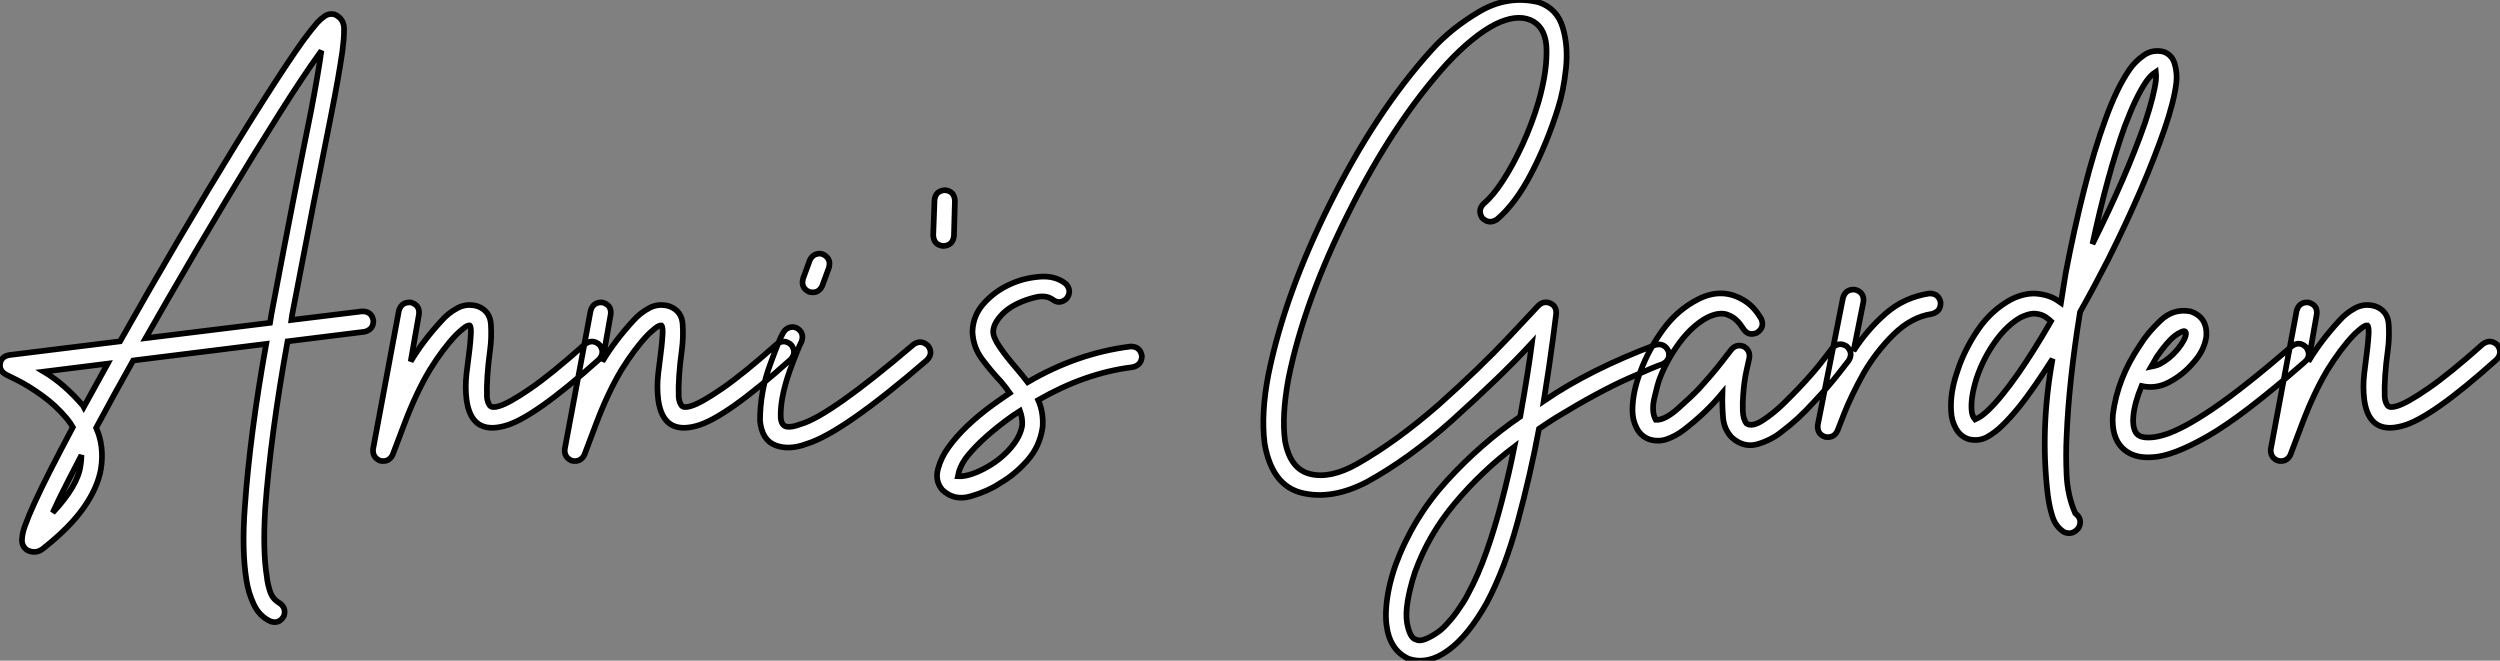
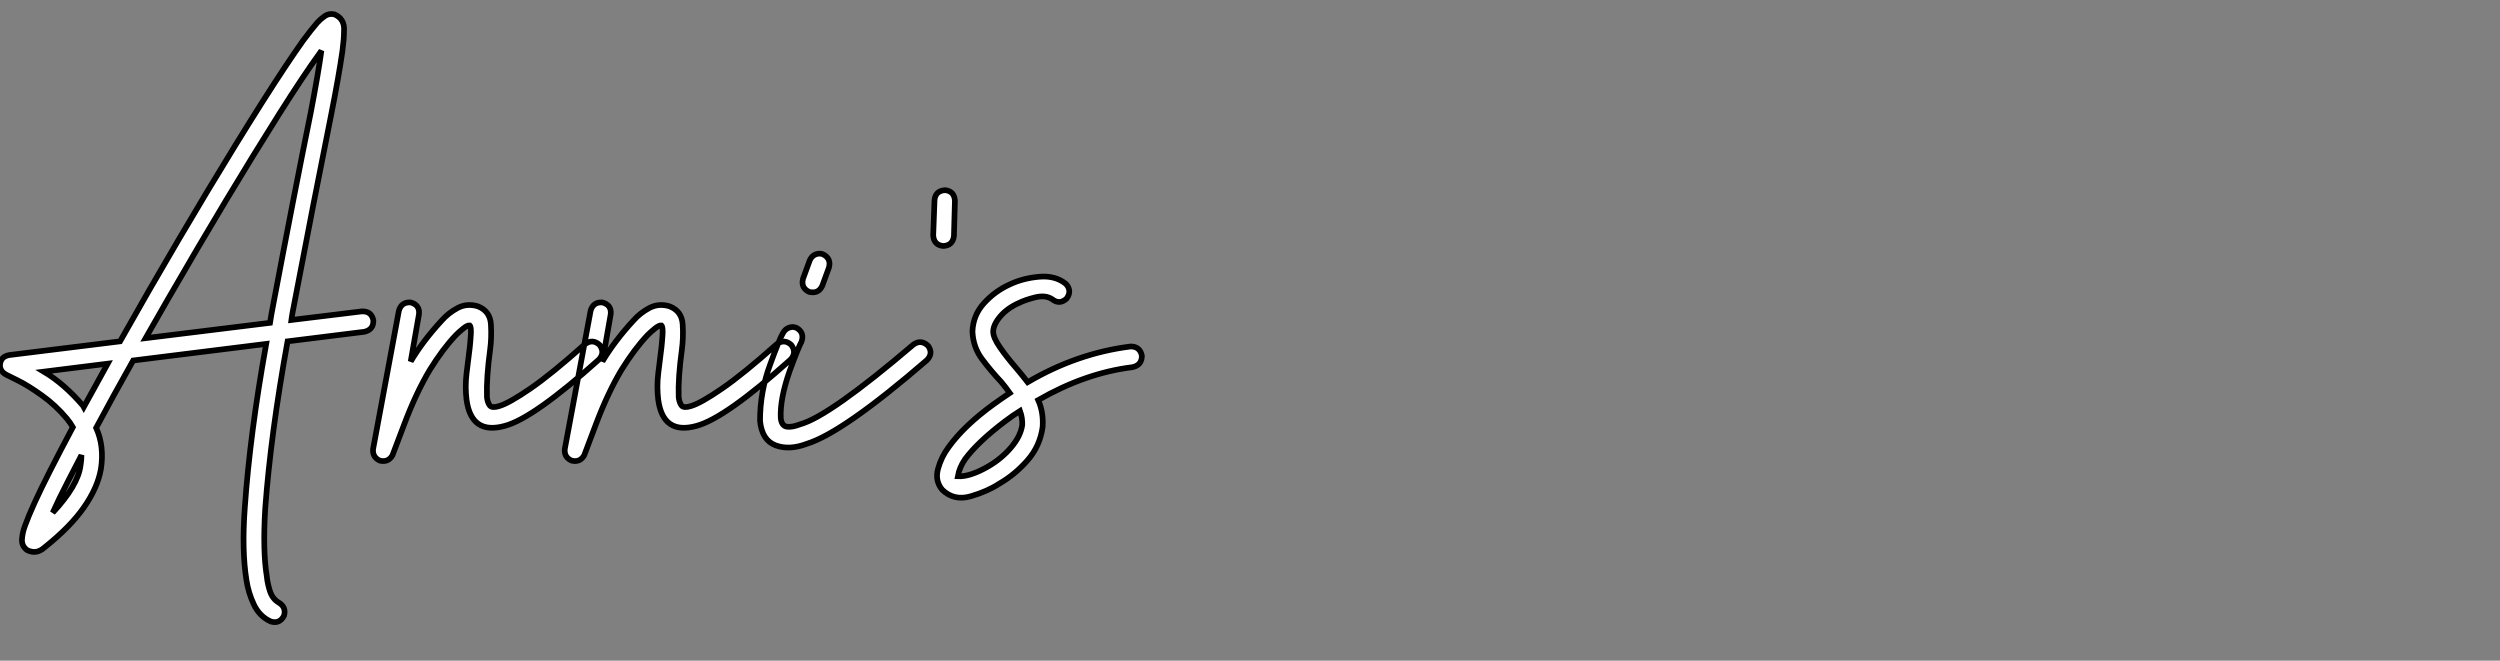
<svg xmlns="http://www.w3.org/2000/svg" viewBox="-2.878 -86.971 438.857 115.976">
  <rect x="-2.878" y="-86.971" width="438.857" height="115.976" fill="#808080" stroke="none" />
  <path d="M52.81-82.99L52.81-82.99Q53.37-83.61 54.12-84.14Q54.88-84.67 55.83-84.45L55.83-84.45Q57.68-83.66 57.51-81.48L57.51-81.48Q57.51-80.14 57.23-78.01L57.23-78.01Q56.62-73.70 55.22-66.64L55.22-66.64Q52.25-51.91 48.55-32.48L48.55-32.48Q48.38-31.64 48.27-30.80L48.27-30.80L60.65-32.31Q62.33-32.37 62.66-30.74L62.66-30.74Q62.72-29.12 61.10-28.73L61.10-28.73L47.60-27.05Q44.63-10.64 43.68 2.30L43.68 2.30Q43.23 9.74 43.96 14.22L43.96 14.22Q44.07 15.40 44.49 16.74Q44.91 18.09 45.98 18.76L45.98 18.76Q47.43 19.60 46.98 21.11L46.98 21.11Q46.20 22.62 44.63 22.12L44.63 22.12Q42.67 21.22 41.69 19.15Q40.71 17.08 40.38 14.84L40.38 14.84Q39.54 9.63 40.10 2.07L40.10 2.07Q40.99-10.70 43.85-26.60L43.85-26.60L20.50-23.69Q16.97-17.42 14-11.87L14-11.87Q15.46-8.62 14.84-4.65L14.84-4.65Q14.28-1.40 11.87 2.07Q9.46 5.54 4.87 9.18L4.87 9.18Q3.47 10.42 1.85 9.58L1.85 9.58Q0.90 8.85 0.98 7.67Q1.06 6.50 1.51 5.32L1.51 5.32Q2.69 2.02 5.88-4.26L5.88-4.26Q7.67-7.78 9.91-11.98L9.91-11.98Q9.46-12.77 8.85-13.50L8.85-13.50Q6.89-15.85 4.45-17.58Q2.02-19.32 0.14-20.24Q-1.74-21.17-1.74-21.17L-1.74-21.17Q-3.02-21.84-2.86-23.10Q-2.69-24.36-1.29-24.64L-1.29-24.64L18.20-27.05Q20.72-31.47 23.30-36.01L23.30-36.01Q33.99-54.54 43.06-68.88L43.06-68.88Q47.43-75.77 50.34-79.86L50.34-79.86Q51.80-81.82 52.81-82.99ZM53.54-78.06L53.54-78.06Q53.42-77.90 53.31-77.73L53.31-77.73Q50.46-73.81 46.14-66.98L46.14-66.98Q37.13-52.70 26.43-34.16L26.43-34.16Q24.53-30.86 22.68-27.61L22.68-27.61L44.52-30.30Q44.74-31.75 45.02-33.15L45.02-33.15Q48.72-52.70 51.69-67.31L51.69-67.31Q52.98-74.03 53.54-78.06ZM16.02-23.13L16.02-23.13L4.82-21.73Q8.40-19.60 11.70-15.74L11.70-15.74Q11.76-15.62 11.82-15.51L11.82-15.51Q13.83-19.21 16.02-23.13ZM11.42-7.06L11.42-7.06Q10.19-4.70 9.13-2.63L9.13-2.63Q7.45 0.62 6.38 3.02L6.38 3.02Q10.81-1.74 11.26-5.26L11.26-5.26Q11.42-6.22 11.42-7.06ZM69.22-33.88L69.22-33.88Q70.84-33.43 70.67-31.81L70.67-31.81L69.22-23.52Q71.34-27.10 74.65-30.69L74.65-30.69Q75.82-32.03 77.45-32.90Q79.07-33.77 80.98-33.21L80.98-33.21Q83.16-32.37 83.30-30.02Q83.44-27.66 83.16-25.59L83.16-25.59Q82.49-20.66 82.60-17.25L82.60-17.25Q82.71-16.30 83.10-15.79Q83.50-15.29 84.73-15.68L84.73-15.68Q86.46-16.18 90.22-18.76Q93.97-21.34 99.79-26.54L99.79-26.54Q101.14-27.55 102.37-26.43L102.37-26.43Q103.38-25.09 102.26-23.86L102.26-23.86Q90.78-13.55 85.74-12.21L85.74-12.21Q79.86-10.58 79.02-16.80L79.02-16.80Q78.74-19.04 79.02-21.42Q79.30-23.80 79.58-25.93L79.58-25.93Q79.69-26.88 79.77-28.22Q79.86-29.57 79.58-29.85L79.58-29.85Q79.18-29.90 78.46-29.32Q77.73-28.73 77.17-28.17L77.17-28.17Q74.87-25.76 72.58-22.06L72.58-22.06Q70.17-18.03 68.10-12.54Q66.02-7.06 66.02-7.06L66.02-7.06Q65.30-5.77 63.84-6.10L63.84-6.10Q62.50-6.66 62.61-8.12L62.61-8.12L67.14-32.42Q67.59-33.99 69.22-33.88ZM102.87-33.88L102.87-33.88Q104.50-33.43 104.33-31.81L104.33-31.81L102.87-23.52Q105.00-27.10 108.30-30.69L108.30-30.69Q109.48-32.03 111.10-32.90Q112.73-33.77 114.63-33.21L114.63-33.21Q116.82-32.37 116.96-30.02Q117.10-27.66 116.82-25.59L116.82-25.59Q116.14-20.66 116.26-17.25L116.26-17.25Q116.37-16.30 116.76-15.79Q117.15-15.29 118.38-15.68L118.38-15.68Q120.12-16.18 123.87-18.76Q127.62-21.34 133.45-26.54L133.45-26.54Q134.79-27.55 136.02-26.43L136.02-26.43Q137.03-25.09 135.91-23.86L135.91-23.86Q124.43-13.55 119.39-12.21L119.39-12.21Q113.51-10.58 112.67-16.80L112.67-16.80Q112.39-19.04 112.67-21.42Q112.95-23.80 113.23-25.93L113.23-25.93Q113.34-26.88 113.43-28.22Q113.51-29.57 113.23-29.85L113.23-29.85Q112.84-29.90 112.11-29.32Q111.38-28.73 110.82-28.17L110.82-28.17Q108.53-25.76 106.23-22.06L106.23-22.06Q103.82-18.03 101.75-12.54Q99.68-7.06 99.68-7.06L99.68-7.06Q98.95-5.77 97.50-6.10L97.50-6.10Q96.15-6.66 96.26-8.12L96.26-8.12L100.80-32.42Q101.25-33.99 102.87-33.88ZM140.95-42.45L140.95-42.45L140.95-42.45Q141.29-42.45 141.57-42.34L141.57-42.34Q143.08-41.61 142.63-39.98L142.63-39.98L141.46-36.79Q140.78-35.34 139.16-35.73L139.16-35.73Q137.65-36.46 138.10-38.08L138.10-38.08L139.27-41.27Q139.78-42.39 140.95-42.45ZM136.25-29.57L136.25-29.57Q136.58-29.57 136.98-29.40L136.98-29.40Q138.38-28.56 137.82-26.99L137.82-26.99Q137.26-25.98 135.74-21.84L135.74-21.84Q134.01-16.91 134.18-13.55L134.18-13.55Q134.34-12.21 135.24-12.07Q136.14-11.93 137.59-12.49L137.59-12.49Q142.69-13.89 157.47-26.49L157.47-26.49Q158.82-27.44 160.05-26.26L160.05-26.26Q161-24.92 159.82-23.74L159.82-23.74Q145.10-11.03 138.77-9.07L138.77-9.07Q135.69-7.90 133.28-8.79Q130.87-9.69 130.54-13.10L130.54-13.10Q130.54-18.26 132.33-23.02L132.33-23.02Q133.95-27.50 134.57-28.50L134.57-28.50Q135.13-29.51 136.25-29.57ZM163.02-53.59L163.02-53.59Q164.64-53.42 164.75-51.74L164.75-51.74L164.58-45.53Q164.36-43.85 162.68-43.79L162.68-43.79Q161.06-43.96 160.94-45.64L160.94-45.64L161.17-51.86Q161.34-53.48 163.02-53.59ZM174.33-37.02L174.33-37.02Q176.68-38.14 179.54-38.39Q182.39-38.64 184.24-37.13L184.24-37.13Q185.36-35.90 184.35-34.55L184.35-34.55Q183.12-33.43 181.83-34.44L181.83-34.44Q180.66-35.22 178.86-34.78Q177.07-34.33 175.95-33.77L175.95-33.77Q173.94-32.87 172.70-31.42Q171.47-29.96 171.47-28.73L171.47-28.73Q171.47-27.72 172.65-26.01Q173.82-24.30 175.62-22.23L175.62-22.23Q176.57-21.11 177.52-19.88L177.52-19.88Q186.20-24.98 195.61-26.15L195.61-26.15Q197.23-26.15 197.57-24.53L197.57-24.53Q197.57-22.85 195.89-22.51L195.89-22.51Q187.66-21.50 179.37-16.74L179.37-16.74Q180.32-14.62 180.15-12.04L180.15-12.04Q179.70-8.68 177.49-6.16Q175.28-3.64 172.54-2.07L172.54-2.07Q170.52-0.73 167.55 0.14Q164.58 1.01 162.51-1.01L162.51-1.01Q161.22-2.58 161.78-4.65Q162.34-6.72 163.63-8.46L163.63-8.46Q166.32-12.21 171.47-15.96L171.47-15.96Q172.87-16.97 174.38-17.98L174.38-17.98Q173.71-18.93 172.87-19.94L172.87-19.94Q171.08-21.84 169.51-23.94Q167.94-26.04 167.83-28.78L167.83-28.78Q167.94-31.64 169.85-33.74Q171.75-35.84 174.33-37.02ZM176.18-14.84L176.18-14.84Q174.94-14.06 173.60-13.05L173.60-13.05Q168.78-9.41 166.54-6.38L166.54-6.38Q165.54-4.93 165.26-3.36L165.26-3.36Q166.38-3.30 167.78-3.78Q169.18-4.26 170.69-5.15L170.69-5.15Q172.98-6.50 174.64-8.46Q176.29-10.42 176.57-12.38L176.57-12.38Q176.62-13.61 176.18-14.84Z" fill="white" stroke="black" transform="scale(1,1)" />
-   <path d="M248.46-78.23L248.46-78.23Q251.88-82.04 256.84-84.95Q261.79-87.86 267.22-86.58L267.22-86.58Q270.47-85.46 271.45-82.15Q272.43-78.85 272.01-74.93Q271.59-71.01 270.64-68.04L270.64-68.04Q268.74-61.94 265.96-56.59Q263.19-51.24 259.89-48.44L259.89-48.44Q258.49-47.54 257.31-48.72L257.31-48.72Q256.42-50.12 257.65-51.30L257.65-51.30Q259.16-52.53 260.95-55.27Q262.74-58.02 264.40-61.63Q266.05-65.24 267.17-68.99L267.17-68.99Q268.85-74.82 268.57-79.02L268.57-79.02Q268.23-82.43 265.74-83.47Q263.25-84.50 259.61-82.71L259.61-82.71Q257.65-81.70 255.49-79.94Q253.34-78.18 251.10-75.77L251.10-75.77Q241.80-65.52 233.96-49.84L233.96-49.84Q226.06-34.16 223.32-20.61L223.32-20.61Q222.09-14 222.70-9.58L222.70-9.58Q223.60-4.59 227.16-3.75Q230.71-2.91 235.36-5.54L235.36-5.54Q242.19-9.41 249.58-15.85L249.58-15.85Q256.86-22.34 262.02-27.83Q267.17-33.32 267.17-33.32L267.17-33.32Q268.12-34.22 269.24-33.74Q270.36-33.26 270.30-31.92L270.30-31.92Q270.30-31.92 269.74-27.58Q269.18-23.24 268.12-16.58L268.12-16.58Q276.24-22.12 287.72-26.43L287.72-26.43Q289.29-26.82 290.02-25.31L290.02-25.31Q290.41-23.74 288.90-23.02L288.90-23.02Q288.17-22.85 282.99-20.55Q277.81-18.26 270.25-13.66L270.25-13.66Q268.74-12.71 267.28-11.70L267.28-11.70Q265.77-3.58 263.53 4.65Q261.29 12.88 258.10 18.87L258.10 18.87Q254.85 24.64 251.38 27.16L251.38 27.16Q247.79 29.79 244.38 28.67L244.38 28.67Q241.07 27.16 240.51 22.74L240.51 22.74Q240.34 21.34 240.46 19.71Q240.57 18.09 240.96 16.24Q241.35 14.39 242.08 12.26L242.08 12.26Q245.16 3.92 251.12-2.60Q257.09-9.13 263.98-13.83L263.98-13.83Q265.38-21.62 266.05-26.77L266.05-26.77Q260.84-21.11 251.94-13.10L251.94-13.10Q244.49-6.44 237.04-2.35L237.04-2.35Q230.88 0.84 225.64-0.45Q220.41-1.74 219.12-9.07L219.12-9.07Q218.45-14.39 219.79-21.28L219.79-21.28Q222.70-35.50 230.71-51.46L230.71-51.46Q238.72-67.48 248.46-78.23ZM262.97-8.57L262.97-8.57Q257.26-4.26 252.58 1.29Q247.90 6.83 245.50 13.50L245.50 13.50Q243.65 19.26 244.10 22.29L244.10 22.29Q244.60 25.09 245.72 25.31L245.72 25.31Q246.67 25.87 249.25 24.19L249.25 24.19Q249.70 23.91 250.14 23.52Q250.59 23.13 251.07 22.62Q251.54 22.12 252.02 21.53Q252.50 20.94 252.97 20.27Q253.45 19.60 253.95 18.82Q254.46 18.03 254.90 17.14L254.90 17.14Q256.58 14.06 258.07 9.86Q259.55 5.66 260.78 0.92Q262.02-3.81 262.97-8.57ZM295.22-34.44L295.22-34.44Q299.59-36.68 303.57-34.05L303.57-34.05Q304.52-33.38 305.11-32.68Q305.70-31.98 306.00-31.47Q306.31-30.97 306.31-30.97L306.31-30.97Q306.93-29.46 305.53-28.56L305.53-28.56Q304.02-27.89 303.12-29.29L303.12-29.29Q303.12-29.29 302.70-29.90Q302.28-30.52 301.50-31.14L301.50-31.14Q300.94-31.53 300.32-31.75Q299.70-31.98 298.86-31.89Q298.02-31.81 296.85-31.25L296.85-31.25Q294.22-29.85 292.00-26.88Q289.79-23.91 288.50-20.61L288.50-20.61Q288.06-19.43 287.52-17.05Q286.99-14.67 287.78-13.27L287.78-13.27Q289.34-13.16 291.75-15.32Q294.16-17.47 295.28-18.65L295.28-18.65Q297.69-21.28 299.34-23.41Q300.99-25.54 300.99-25.54L300.99-25.54Q301.89-26.66 303.23-26.15L303.23-26.15Q304.46-25.42 304.18-24.02L304.18-24.02Q304.18-24.02 303.74-22.06Q303.29-20.10 303.12-17.58L303.12-17.58Q303.01-16.41 303.06-14.87Q303.12-13.33 303.74-12.60L303.74-12.60Q304.74-11.98 306.62-13.22Q308.50-14.45 310.26-16.18Q312.02-17.92 312.81-18.76L312.81-18.76Q315.38-21.45 317.06-23.63Q318.74-25.82 318.74-25.82L318.74-25.82Q319.86-27.05 321.26-26.21L321.26-26.21Q322.50-25.09 321.66-23.69L321.66-23.69Q321.66-23.69 319.89-21.42Q318.13-19.15 315.44-16.30L315.44-16.30Q312.81-13.38 309.90-11.20L309.90-11.20Q308.10-9.74 305.70-9.02Q303.29-8.29 301.16-10.14L301.16-10.14Q299.76-11.59 299.59-13.69Q299.42-15.79 299.48-17.98L299.48-17.98Q296.57-14.45 292.59-11.42L292.59-11.42Q291.25-10.42 289.74-9.88Q288.22-9.35 286.60-9.86L286.60-9.86Q285.14-10.42 284.42-11.84Q283.69-13.27 283.69-14.95L283.69-14.95Q283.69-18.14 285.14-21.90L285.14-21.90Q286.54-25.65 289.06-29.12Q291.58-32.59 295.22-34.44ZM322.78-36.12L322.78-36.12L322.78-36.12Q324.40-35.67 324.23-33.99L324.23-33.99L322.50-25.37Q324.85-29.06 328.12-31.92Q331.40-34.78 335.77-35.45L335.77-35.45Q337.45-35.50 337.78-33.88L337.78-33.88Q337.84-32.26 336.22-31.86L336.22-31.86Q332.63-31.30 329.55-28.28Q326.47-25.26 324.23-21.39L324.23-21.39Q322.05-17.42 320.87-14.42Q319.70-11.42 319.70-11.42L319.70-11.42Q319.14-10.08 317.62-10.25L317.62-10.25Q316.06-10.70 316.22-12.38L316.22-12.38L320.65-34.72Q321.15-36.29 322.78-36.12ZM370.94-74.76L370.94-74.76Q371.89-76.16 373.43-77.25Q374.97-78.34 376.87-77.90L376.87-77.90Q378.38-77.39 378.86-75.80Q379.34-74.20 379.17-72.52L379.17-72.52Q378.78-69.22 377.10-64.34L377.10-64.34Q373.57-54.15 367.18-41.38L367.18-41.38Q364.78-36.68 362.26-32.20L362.26-32.20Q360.30-20.10 359.90-10.36L359.90-10.36Q359.74-7.17 359.90-3.56Q360.07 0.06 361.42 3.14L361.42 3.14Q362.76 4.14 362.03 5.66L362.03 5.66Q360.97 7.06 359.46 6.44L359.46 6.44Q358.00 5.49 357.44 3.78Q356.88 2.07 356.60-0.06L356.60-0.06Q355.20-11.76 357.44-23.97L357.44-23.97Q355.87-21.50 354.36-19.32L354.36-19.32Q351.28-14.84 348.59-12.26L348.59-12.26Q347.47-11.14 346.02-10.30Q344.56-9.46 342.77-9.86L342.77-9.86Q341.31-10.30 340.50-11.70Q339.69-13.10 339.63-14.78L339.63-14.78Q339.41-17.98 340.70-21.73L340.70-21.73Q341.93-25.54 344.31-29.04Q346.69-32.54 350.22-34.44L350.22-34.44Q352.74-35.67 354.95-35.39Q357.16-35.11 358.56-34.05L358.56-34.05Q358.73-33.94 358.90-33.82L358.90-33.82Q359.29-36.40 359.74-39.03L359.74-39.03Q361.19-46.65 362.96-53.62Q364.72-60.59 366.74-66.08L366.74-66.08Q368.70-71.51 370.94-74.76ZM375.58-74.37L375.58-74.37Q374.63-73.75 373.90-72.69L373.90-72.69Q372.11-70.11 370.10-64.79L370.10-64.79Q367.02-56.17 364.44-44.13L364.44-44.13Q370.43-56.11 373.68-65.46L373.68-65.46Q375.25-70.22 375.58-72.91L375.58-72.91Q375.64-73.92 375.58-74.37ZM354.02-31.92L354.02-31.92Q353.13-31.86 351.84-31.25L351.84-31.25Q349.38-29.85 347.30-26.91Q345.23-23.97 344.11-20.61L344.11-20.61Q343.05-17.25 343.22-15.01L343.22-15.01Q343.27-14 343.83-13.33L343.83-13.33Q344.90-13.78 346.07-14.90L346.07-14.90Q348.37-17.08 351.39-21.39L351.39-21.39Q354.19-25.42 357.16-30.58L357.16-30.58Q356.88-30.86 356.54-31.08L356.54-31.08Q355.54-31.92 354.02-31.92ZM372.78-26.38L372.78-26.38Q374.07-28.50 376.37-30.69Q378.66-32.87 381.63-32.31L381.63-32.31Q384.66-31.30 384.43-27.89L384.43-27.89Q384.04-25.37 382.14-23.30L382.14-23.30Q380.34-21.17 377.88-19.88L377.88-19.88Q375.58-18.65 373.06-19.21L373.06-19.21Q371.83-16.24 371.61-13.89L371.61-13.89Q371.44-12.15 372.03-11.09Q372.62-10.02 374.80-10.19L374.80-10.19Q375.81-10.25 377.29-10.72Q378.78-11.20 380.82-12.29Q382.86-13.38 385.55-15.20Q388.24-17.02 391.71-19.77Q395.18-22.51 399.50-26.26L399.50-26.26Q400.90-27.16 402.02-25.93L402.02-25.93Q402.91-24.47 401.68-23.41L401.68-23.41Q390.87-13.94 384.71-10.42Q378.55-6.89 375.02-6.72L375.02-6.72Q371.55-6.44 369.65-8.37Q367.74-10.30 368.02-14.17L368.02-14.17Q368.81-20.55 372.78-26.38ZM380.85-28.34L380.85-28.34Q380.85-29.06 380.15-28.76Q379.45-28.45 378.94-28.06L378.94-28.06Q378.22-27.50 377.40-26.54Q376.59-25.59 375.75-24.36L375.75-24.36Q375.25-23.52 374.74-22.62L374.74-22.62Q375.02-22.68 375.42-22.76Q375.81-22.85 376.26-23.07L376.26-23.07Q377.99-23.97 379.39-25.65L379.39-25.65Q380.74-27.33 380.85-28.34ZM402.35-33.88L402.35-33.88Q403.98-33.43 403.81-31.81L403.81-31.81L402.35-23.52Q404.48-27.10 407.78-30.69L407.78-30.69Q408.96-32.03 410.58-32.90Q412.21-33.77 414.11-33.21L414.11-33.21Q416.30-32.37 416.44-30.02Q416.58-27.66 416.30-25.59L416.30-25.59Q415.62-20.66 415.74-17.25L415.74-17.25Q415.85-16.30 416.24-15.79Q416.63-15.29 417.86-15.68L417.86-15.68Q419.60-16.18 423.35-18.76Q427.10-21.34 432.93-26.54L432.93-26.54Q434.27-27.55 435.50-26.43L435.50-26.43Q436.51-25.09 435.39-23.86L435.39-23.86Q423.91-13.55 418.87-12.21L418.87-12.21Q412.99-10.58 412.15-16.80L412.15-16.80Q411.87-19.04 412.15-21.42Q412.43-23.80 412.71-25.93L412.71-25.93Q412.82-26.88 412.91-28.22Q412.99-29.57 412.71-29.85L412.71-29.85Q412.32-29.90 411.59-29.32Q410.86-28.73 410.30-28.17L410.30-28.17Q408.01-25.76 405.71-22.06L405.71-22.06Q403.30-18.03 401.23-12.54Q399.16-7.06 399.16-7.06L399.16-7.06Q398.43-5.77 396.98-6.10L396.98-6.10Q395.63-6.66 395.74-8.12L395.74-8.12L400.28-32.42Q400.73-33.99 402.35-33.88Z" fill="white" stroke="black" transform="scale(1,1)" />
</svg>